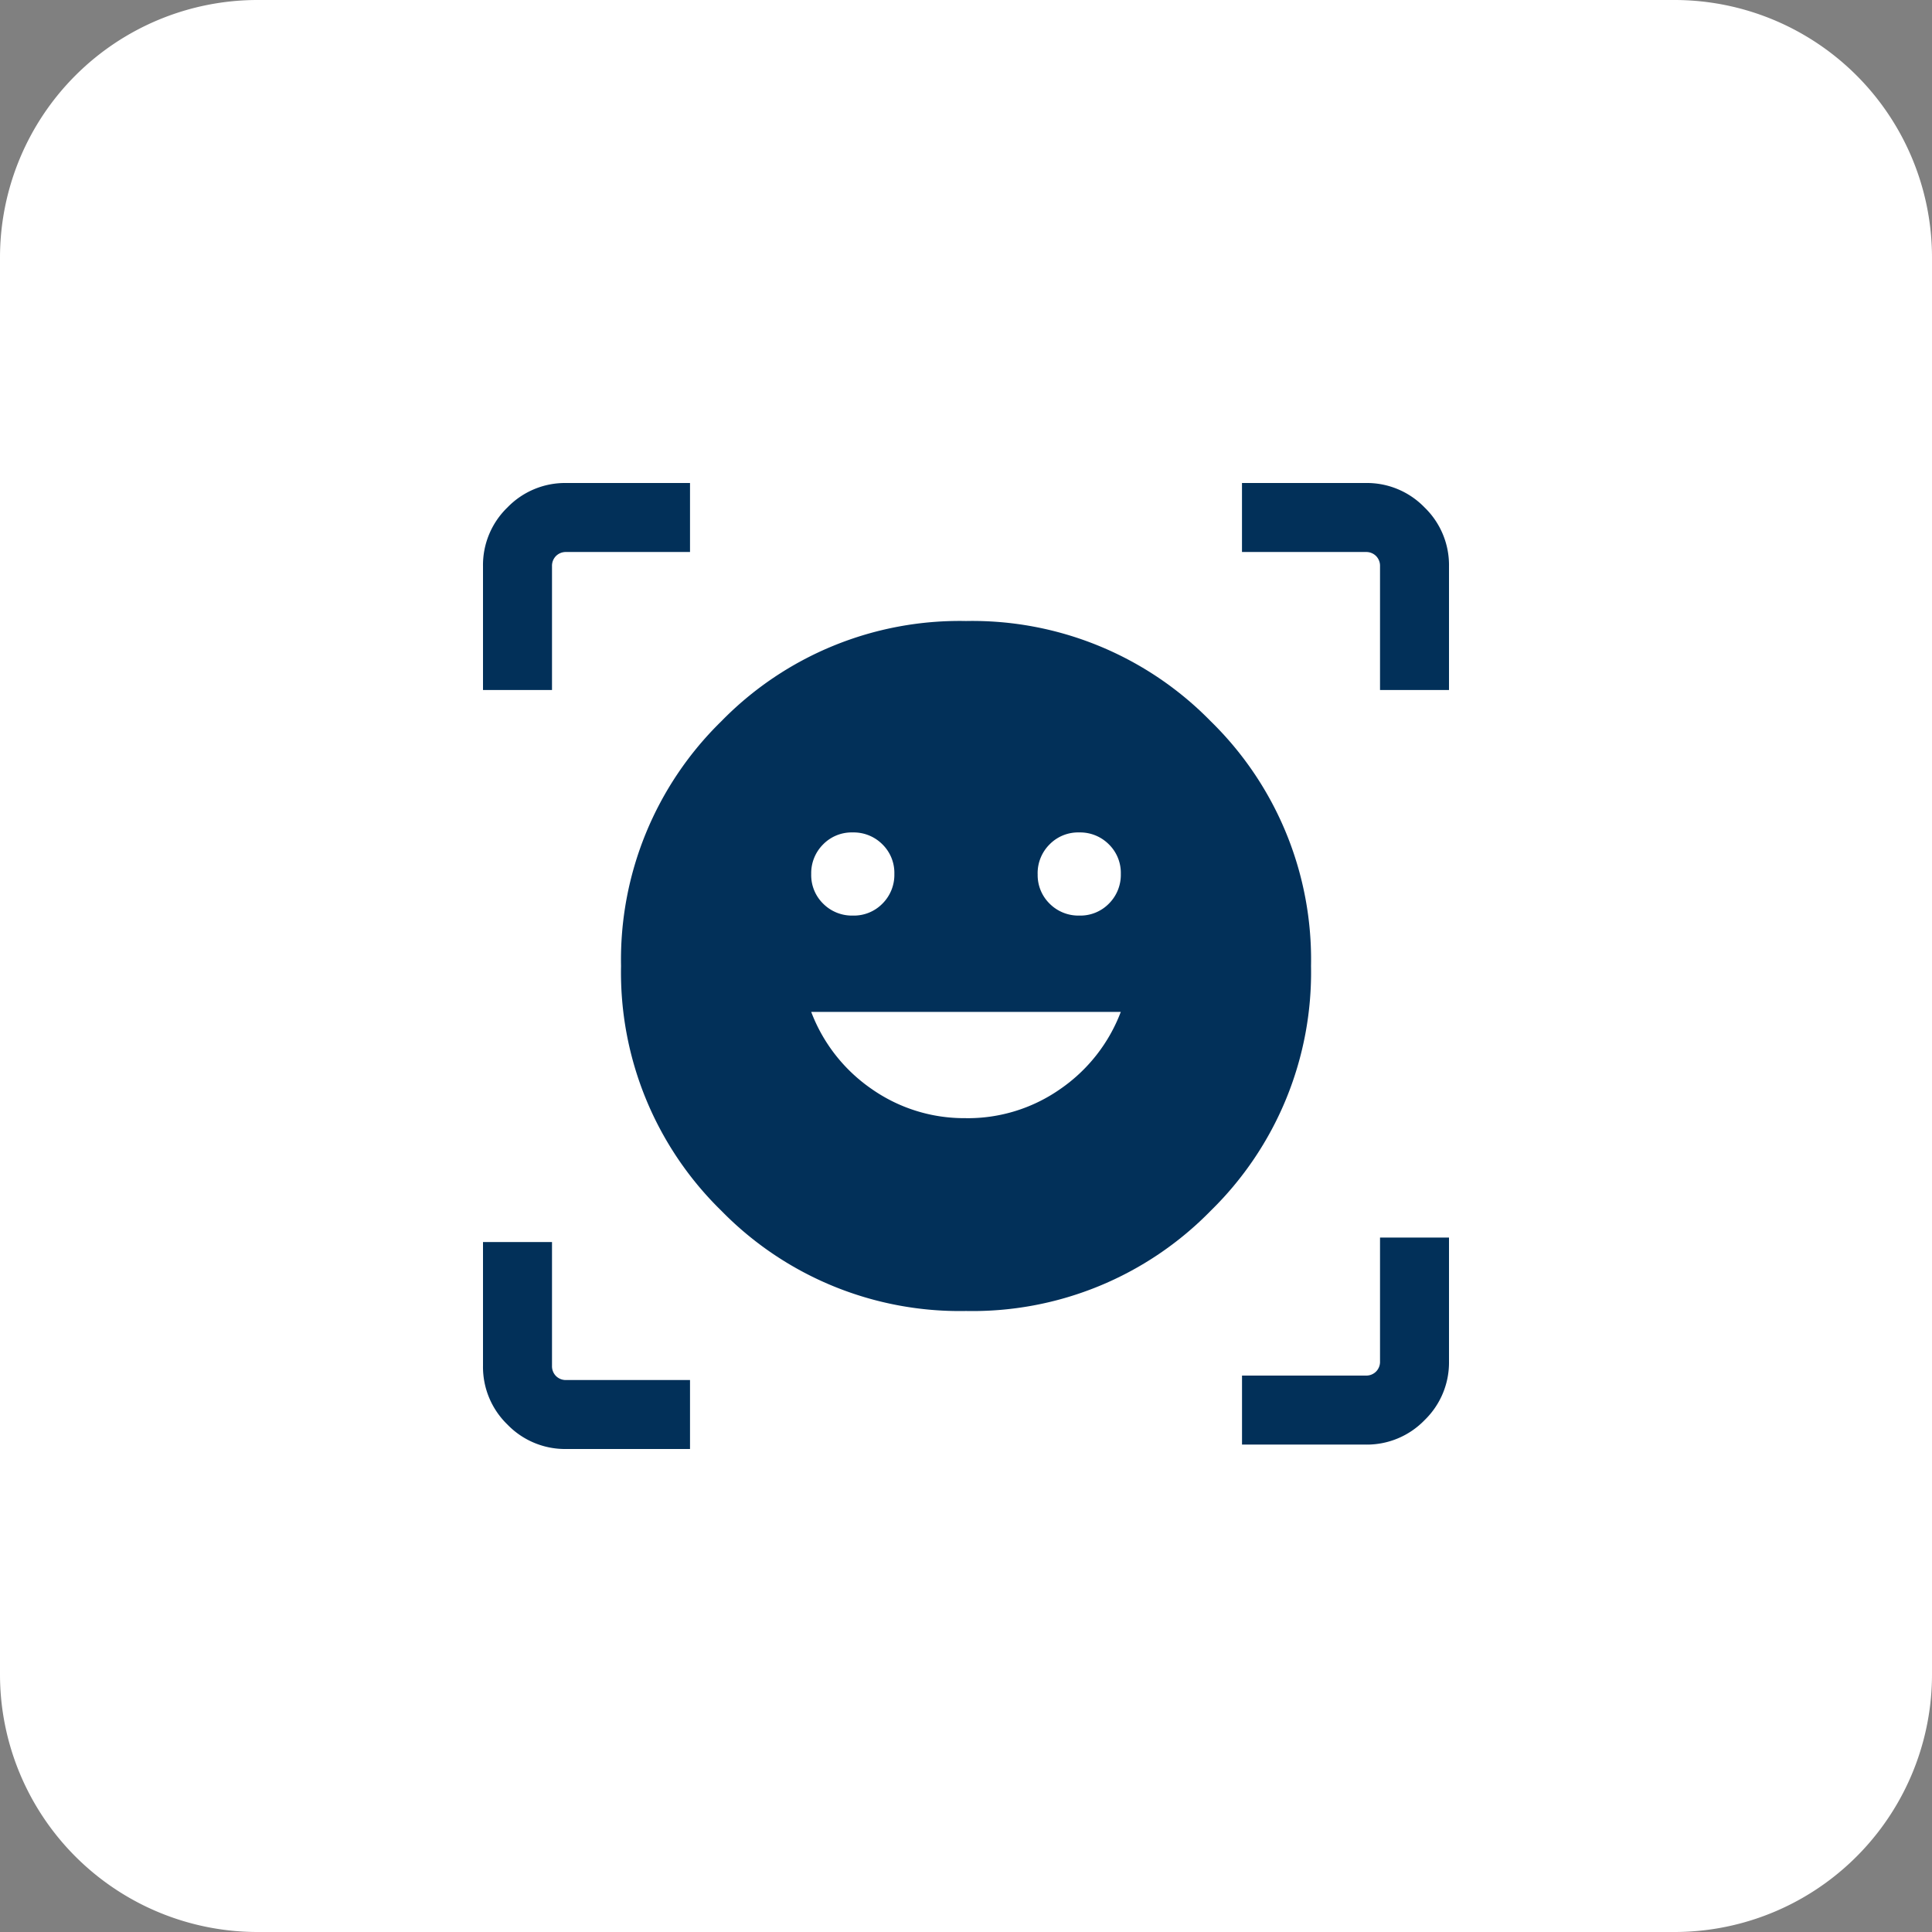
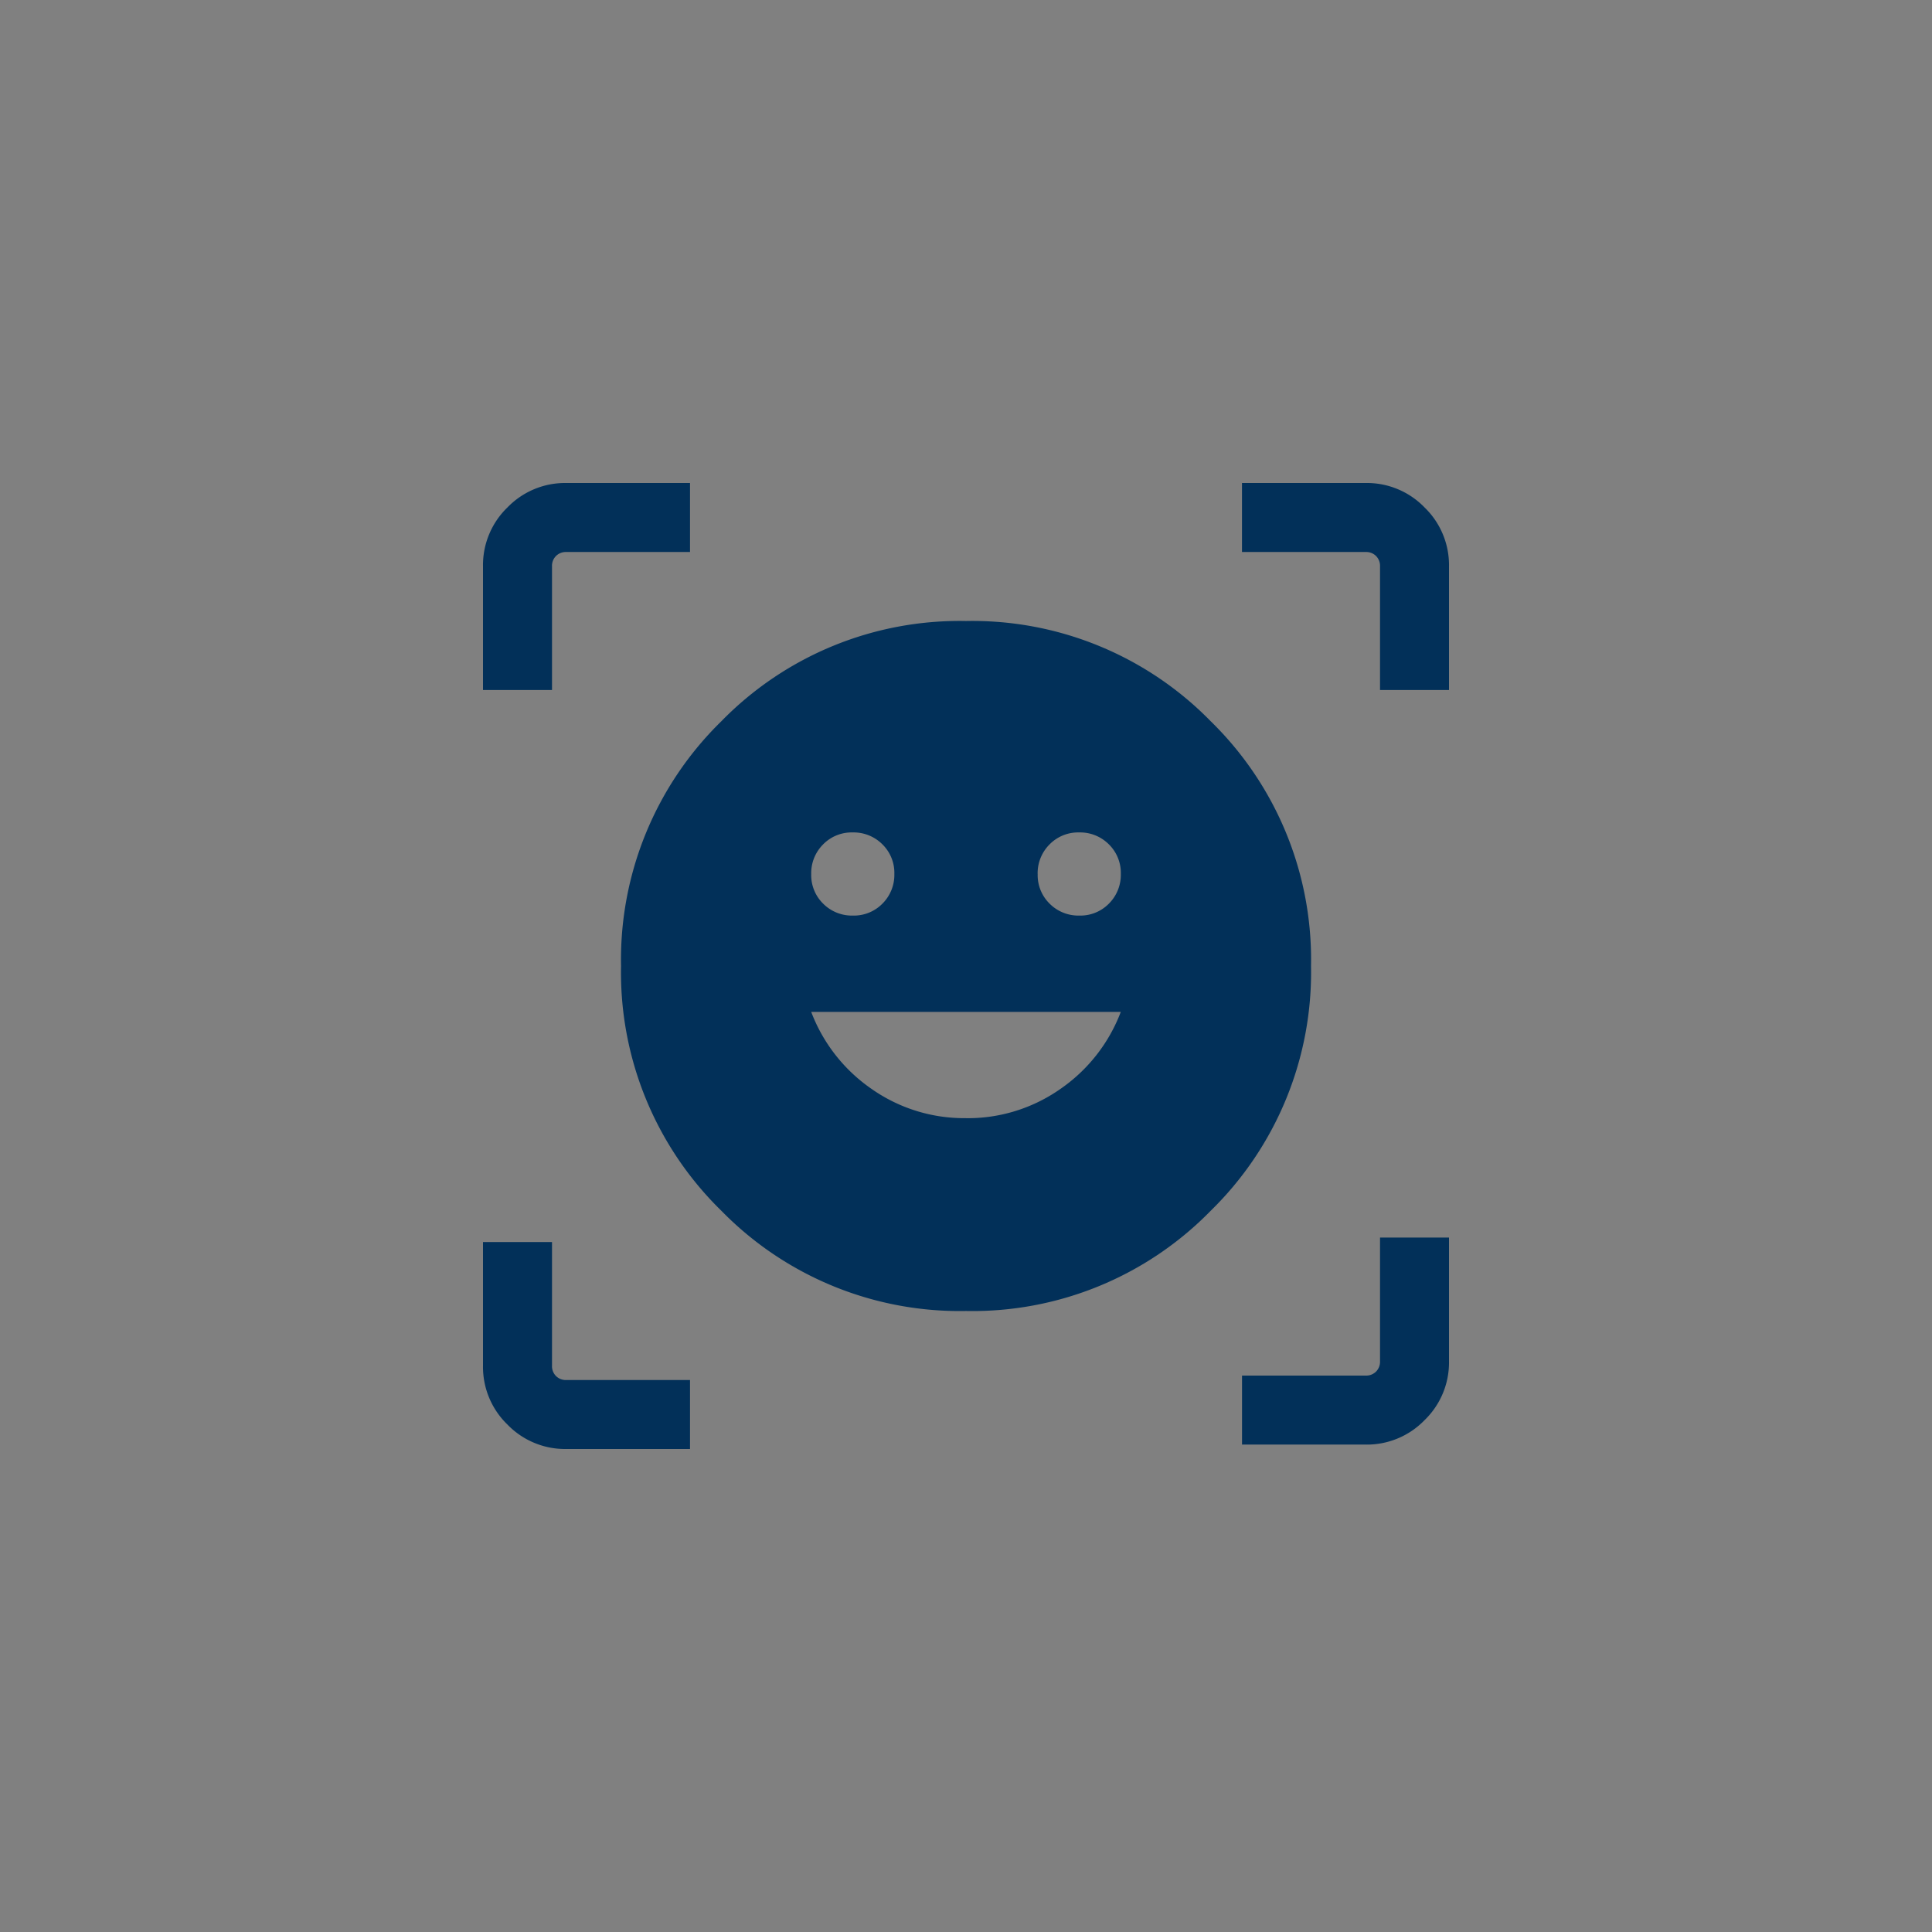
<svg xmlns="http://www.w3.org/2000/svg" width="60" height="60">
  <rect width="100%" height="100%" fill="#808080" stroke="none" />
-   <path fill="#fff" d="M8 0h44a8 8 0 0 1 8 8v44a8 8 0 0 1-8 8H8a8 8 0 0 1-8-8V8a8 8 0 0 1 8-8" data-name="Path 377700" />
  <path fill="#023059" d="M30 19.286a10.35 10.35 0 0 1 7.6 3.113 10.34 10.34 0 0 1 3.115 7.6 10.35 10.35 0 0 1-3.113 7.6 10.34 10.34 0 0 1-7.6 3.115 10.35 10.35 0 0 1-7.6-3.113 10.34 10.34 0 0 1-3.115-7.6 10.35 10.35 0 0 1 3.113-7.6 10.34 10.34 0 0 1 7.6-3.115m0 15.44a5 5 0 0 0 2.92-.9 5.1 5.1 0 0 0 1.887-2.4h-9.614a5.1 5.1 0 0 0 1.887 2.4 5 5 0 0 0 2.92.899Zm-4.807-7.58a1.24 1.24 0 0 0 .372.919 1.26 1.26 0 0 0 .922.369 1.24 1.24 0 0 0 .919-.372 1.26 1.26 0 0 0 .369-.922 1.24 1.24 0 0 0-.372-.919 1.26 1.26 0 0 0-.922-.369 1.24 1.24 0 0 0-.919.372 1.26 1.26 0 0 0-.369.921Zm7.033 0a1.24 1.24 0 0 0 .372.919 1.26 1.26 0 0 0 .922.369 1.24 1.24 0 0 0 .919-.372 1.26 1.26 0 0 0 .369-.922 1.24 1.24 0 0 0-.372-.919 1.26 1.26 0 0 0-.922-.369 1.24 1.24 0 0 0-.919.372 1.26 1.26 0 0 0-.37.921ZM15 21.429v-3.846a2.49 2.49 0 0 1 .759-1.824A2.49 2.49 0 0 1 17.583 15h3.846v2.143h-3.846a.43.43 0 0 0-.316.124.43.43 0 0 0-.124.316v3.846ZM21.429 45h-3.846a2.49 2.49 0 0 1-1.824-.759A2.49 2.49 0 0 1 15 42.418v-3.846h2.143v3.846a.43.43 0 0 0 .124.316.43.43 0 0 0 .316.124h3.846Zm17.143-.137V42.72h3.846a.43.43 0 0 0 .316-.124.43.43 0 0 0 .124-.316v-3.846H45v3.846a2.49 2.49 0 0 1-.759 1.824 2.49 2.49 0 0 1-1.824.759Zm4.286-23.434v-3.846a.43.43 0 0 0-.124-.316.43.43 0 0 0-.316-.124h-3.847V15h3.846a2.49 2.49 0 0 1 1.824.759A2.49 2.49 0 0 1 45 17.583v3.846Z" />
</svg>